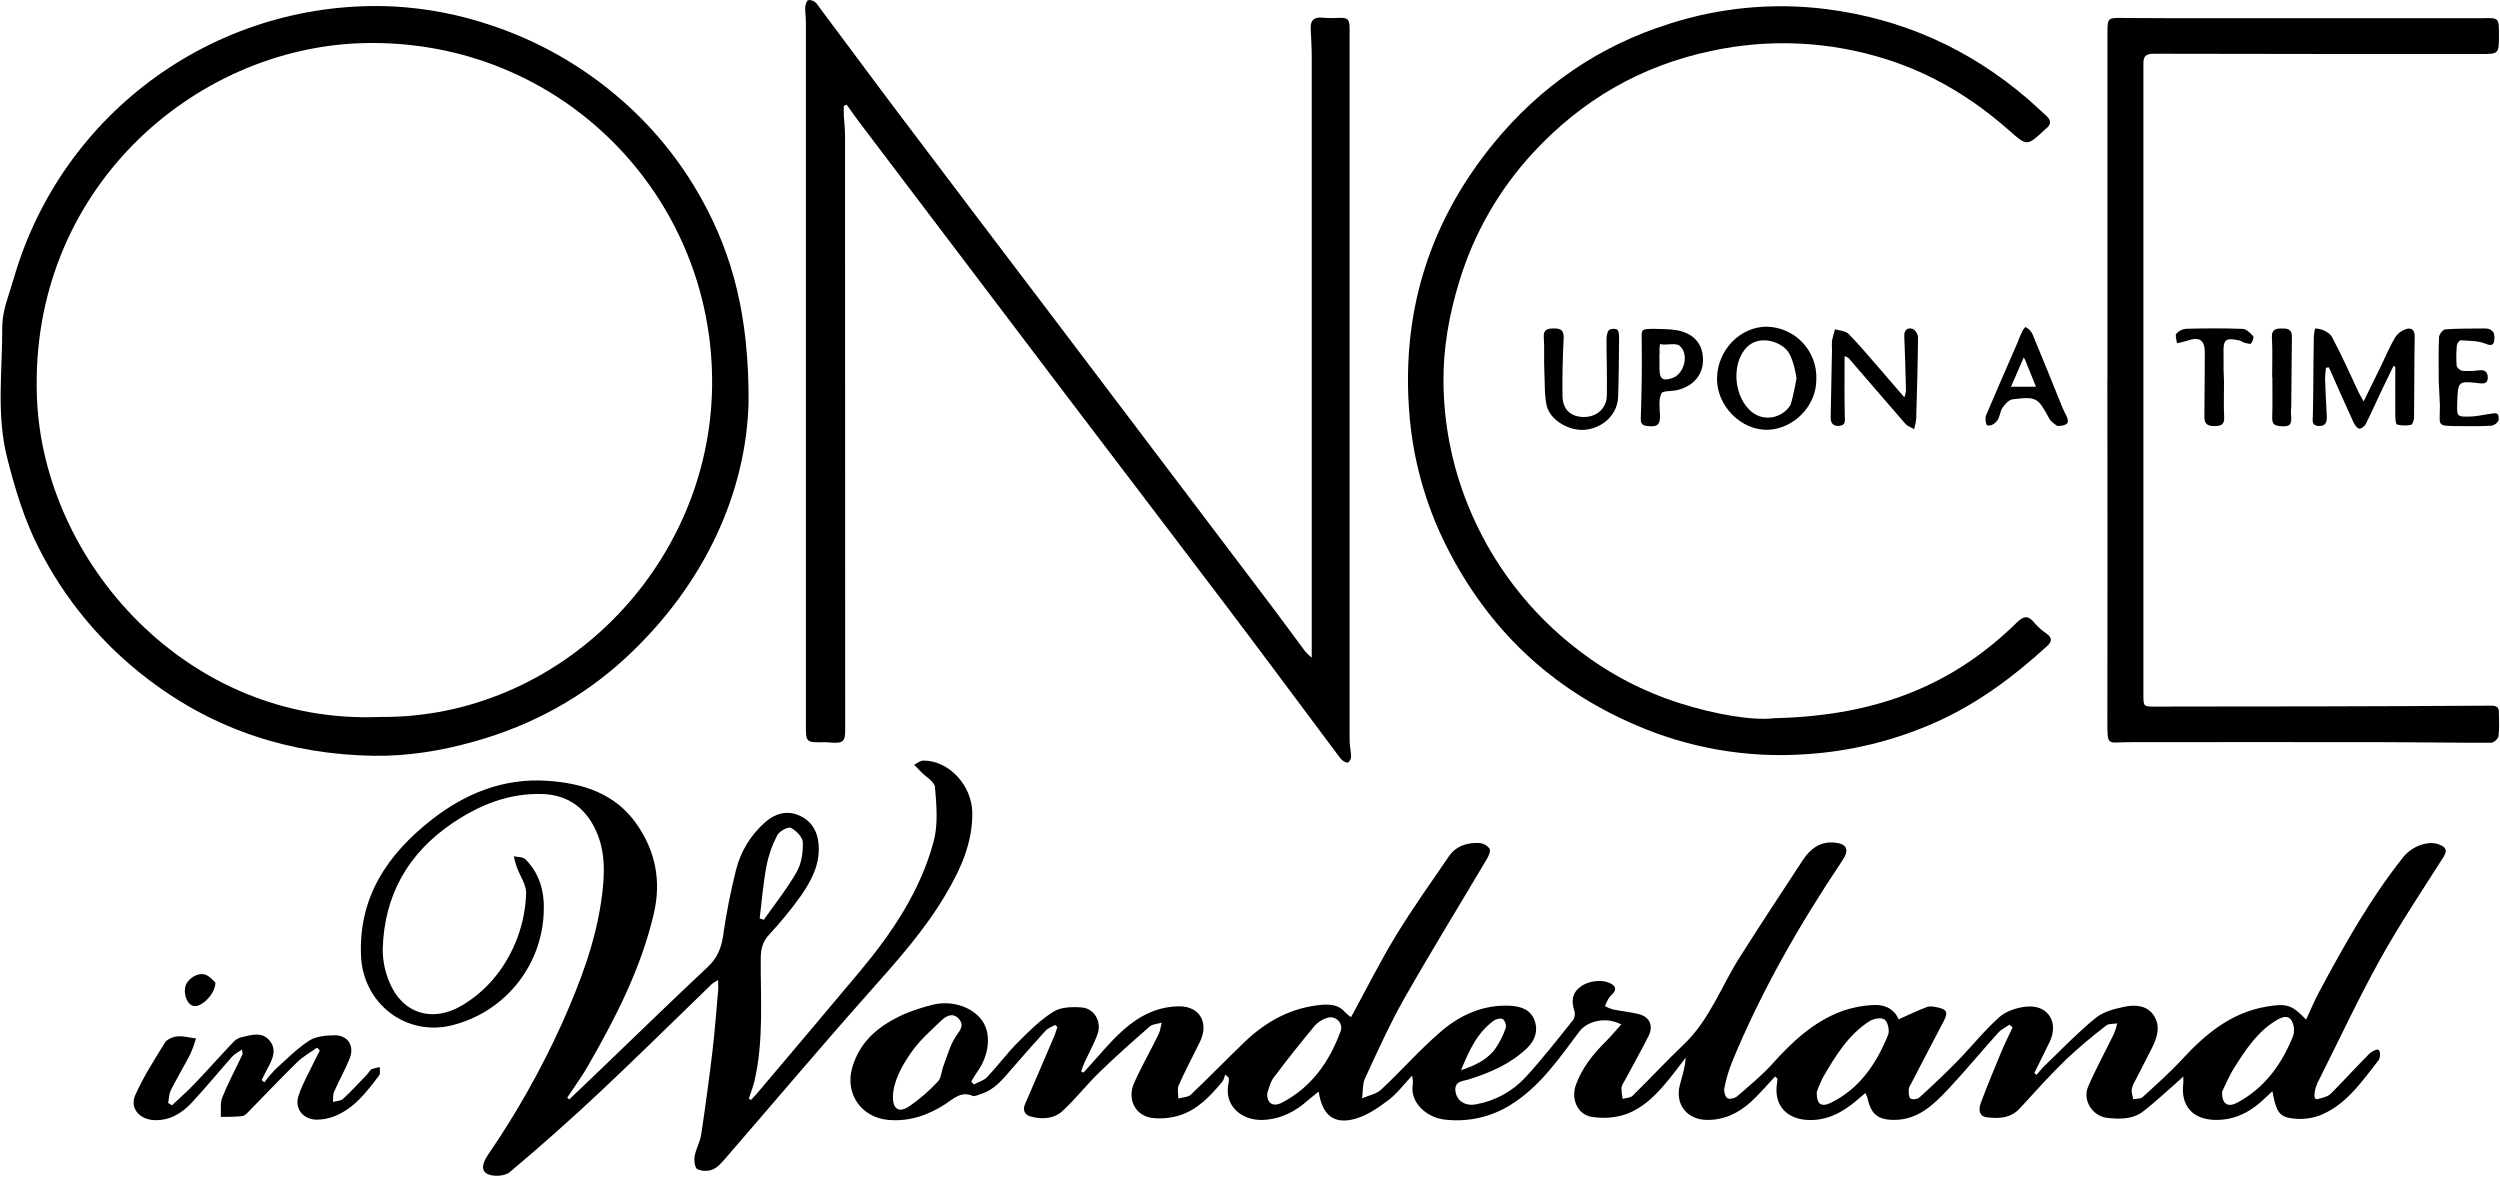
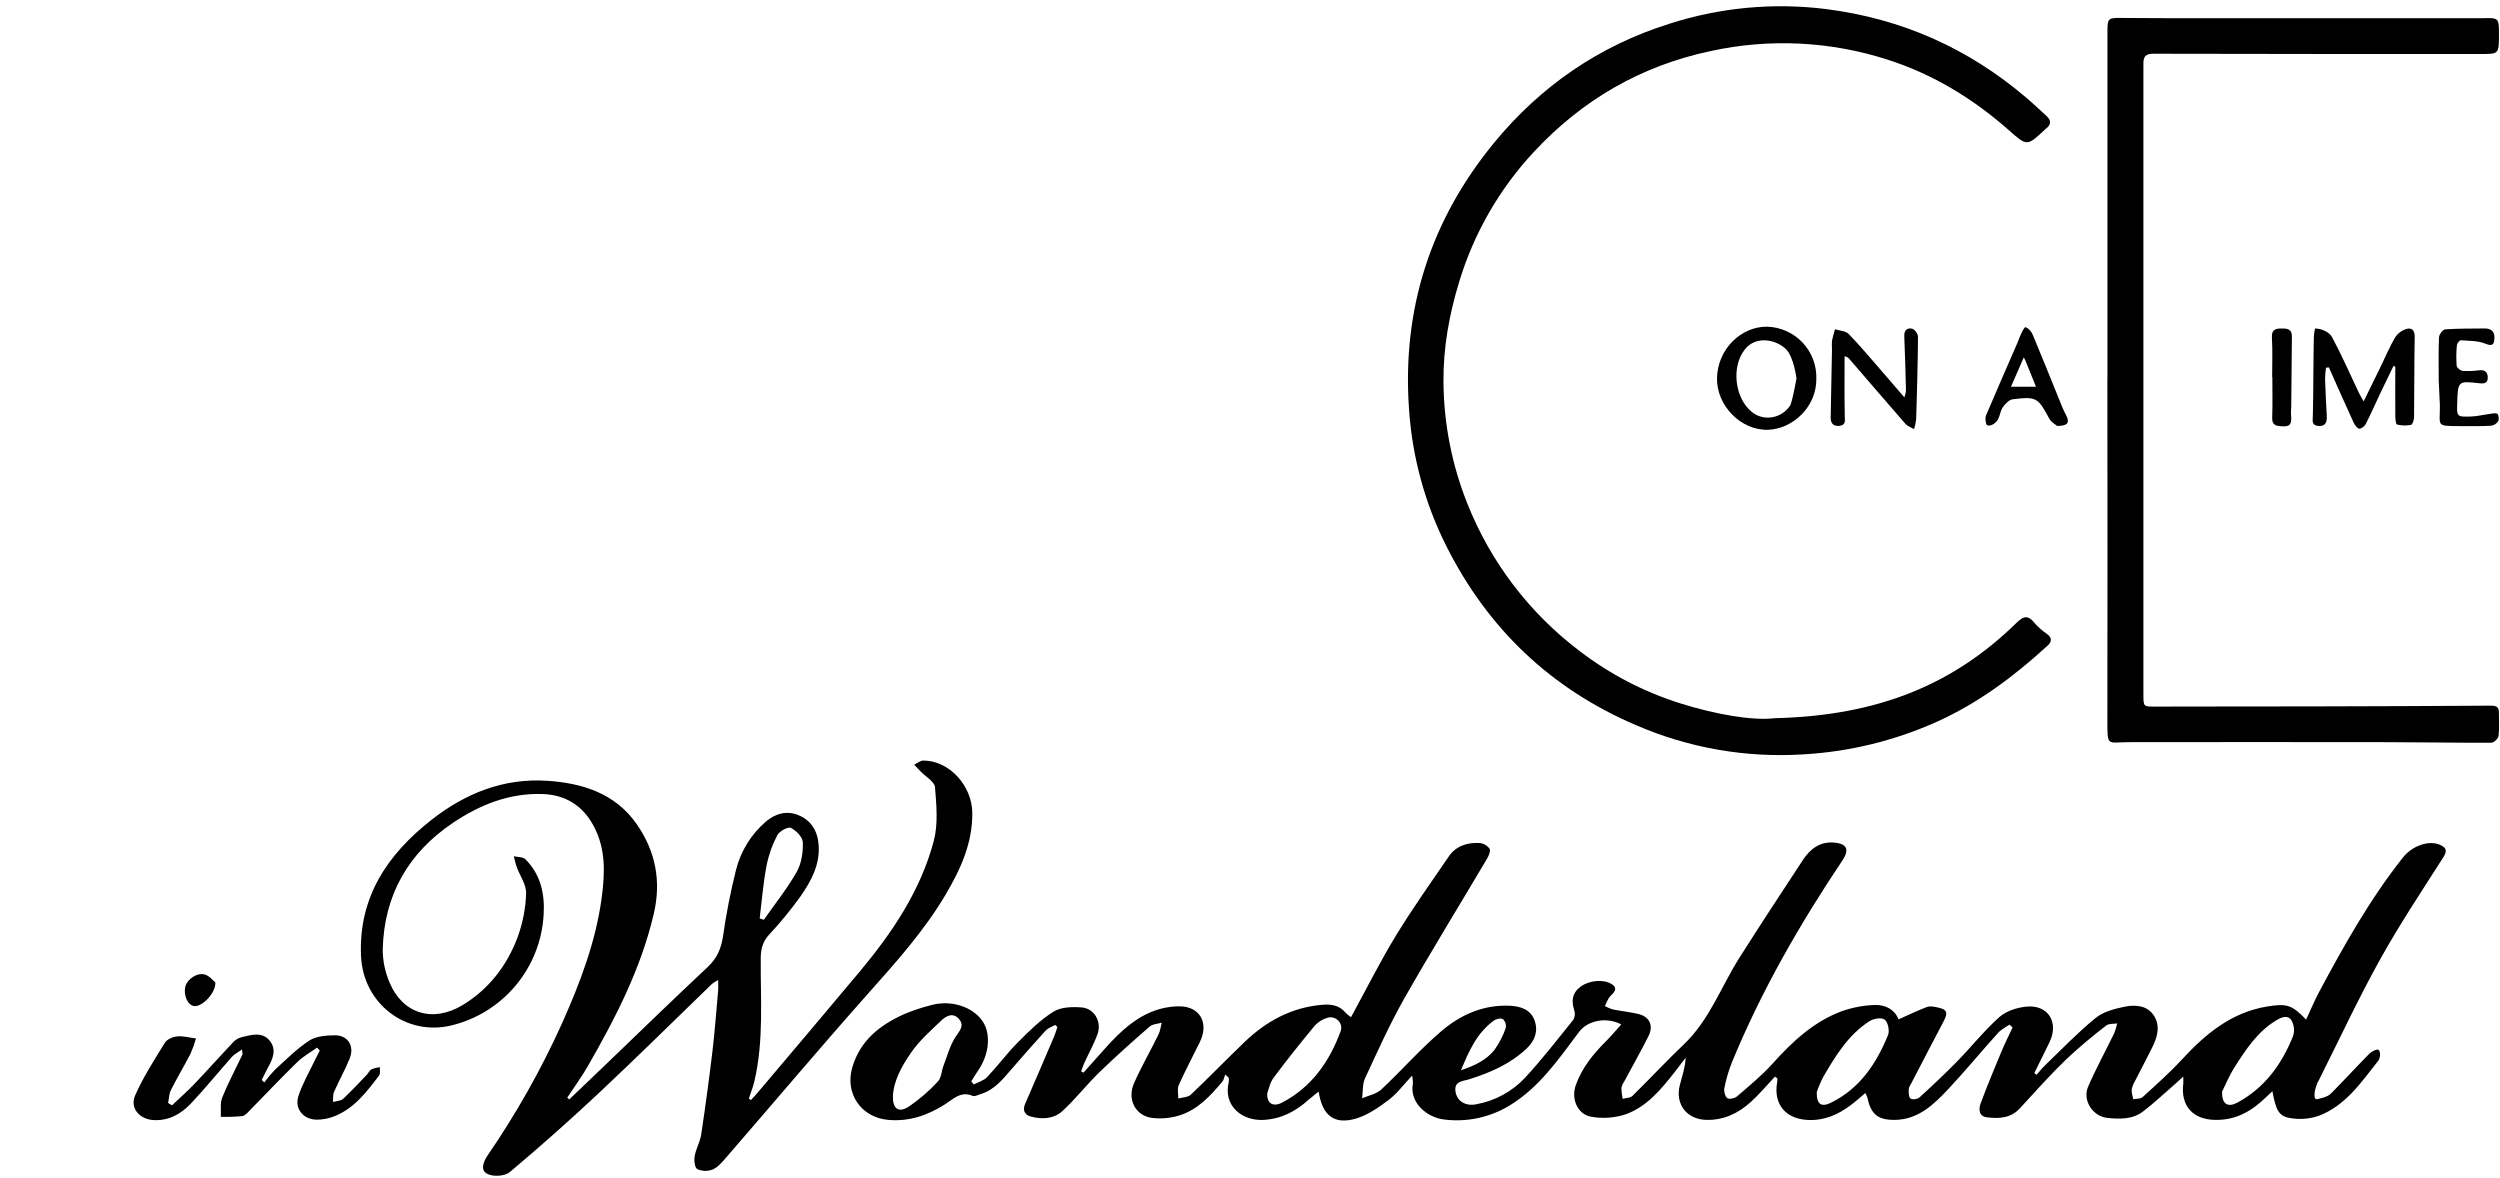
<svg xmlns="http://www.w3.org/2000/svg" width="1210" height="570" viewBox="0 0 1210 570" fill="none">
  <path d="M918.89 493.38C923.89 491.15 928.2 489.05 932.66 487.38C934.07 486.84 935.95 487.23 937.55 487.54C942.45 488.54 943 489.99 940.67 494.4C935.39 504.4 930.2 514.45 924.99 524.48C924.407 525.292 924.005 526.22 923.81 527.2C923.81 528.75 923.75 530.92 924.66 531.66C925.57 532.4 928.09 532 929.03 531.15C935.16 525.57 941.2 519.88 947.03 513.95C954.03 506.82 960.22 498.95 967.62 492.33C970.92 489.33 976.17 487.67 980.72 487.21C991.23 486.13 996.63 494.79 991.99 504.37C989.56 509.37 987.07 514.37 984.61 519.37L985.68 520.22C987.09 518.64 988.41 516.95 989.94 515.48C997.94 507.79 1005.69 499.69 1014.29 492.69C1018.05 489.63 1023.54 488.21 1028.48 487.22C1033.42 486.23 1039.26 486.54 1042.48 491.54C1045.7 496.54 1044.2 501.84 1041.76 506.79C1039.04 512.31 1036.12 517.73 1033.35 523.22C1032.56 524.497 1032.02 525.907 1031.74 527.38C1031.61 528.9 1032.22 530.48 1032.51 532.03C1034.03 531.72 1036.01 531.92 1036.99 531.03C1043.49 525.1 1050.11 519.23 1056.07 512.78C1067.47 500.43 1079.91 490.05 1097.16 487.17C1106.75 485.57 1109.3 486.3 1116.16 493.5C1118.31 488.9 1120.16 484.39 1122.44 480.12C1134.55 457.52 1147.08 435.12 1163.07 414.97C1167.48 409.4 1175.53 406.58 1180.74 408.81C1183.74 410.08 1184.74 411.51 1182.61 414.86C1172.15 431.27 1161.32 447.5 1151.89 464.5C1141.26 483.66 1132 503.58 1122.15 523.18C1121.76 523.721 1121.48 524.337 1121.33 524.99C1120.18 527.6 1119.46 532.48 1121.48 531.99C1123.5 531.5 1126 531 1127.55 529.81C1129.1 528.62 1140.19 516.64 1146.61 510.15C1147.7 509.04 1149.5 508 1151.05 507.98C1152.5 509 1151.97 512.24 1151.11 513.34C1142.87 523.77 1135.28 535.17 1122.18 540.09C1117.66 541.621 1112.82 541.965 1108.13 541.09C1102.87 540.17 1101.49 537.09 1099.84 528.16C1098.53 529.38 1097.52 530.28 1096.55 531.23C1089.76 537.88 1081.99 542.23 1072.14 542.03C1061.23 541.85 1055.32 535.14 1056.72 524.33C1056.8 523.7 1056.72 523.06 1056.72 521.05C1054.83 522.77 1053.72 523.78 1052.66 524.74C1047.54 529.18 1042.6 533.86 1037.22 537.97C1032.13 541.85 1025.92 541.7 1019.91 541.06C1012.85 540.31 1007.82 532.53 1010.63 526C1014.43 517.18 1019.08 508.74 1023.28 500.09C1023.88 498.544 1024.36 496.952 1024.71 495.33C1022.92 495.63 1020.71 495.33 1019.44 496.33C1012.7 501.47 1006.23 506.943 1000.04 512.73C992.28 520.26 985.04 528.31 977.73 536.31C973.2 541.31 967.45 541.49 961.61 540.77C957.76 540.31 957.61 536.87 958.61 534.11C961.73 525.72 965.14 517.43 968.61 509.16C970.28 505.16 972.26 501.23 974.1 497.27L972.6 495.92C970.75 497.22 968.6 498.23 967.1 499.87C958.97 508.87 951.24 518.31 942.92 527.16C935.84 534.69 928.33 541.99 916.83 542.03C908.83 542.03 905.49 539.25 903.83 531.27C903.557 530.498 903.223 529.749 902.83 529.03C900.31 531.14 898.16 533.1 895.83 534.84C889.7 539.45 883.06 542.43 875.08 542.07C864.24 541.59 858.25 534.45 860.15 523.79C860.25 523.19 860.23 522.58 860.27 521.97L859.11 521.05C855.18 525.21 851.51 529.65 847.27 533.47C841.27 538.85 834.33 542.18 826.02 542.03C816.47 541.86 810.68 534.5 813.02 525.23C814.12 520.96 815.61 516.79 815.87 511.91C814.15 514.17 812.46 516.45 810.7 518.69C804.07 527.13 797.17 535.6 786.83 539.33C781.49 541.073 775.805 541.485 770.27 540.53C763.47 539.42 760.27 531.79 762.73 525.08C765.73 516.73 771.16 510.08 777.36 503.9C779.89 501.38 782.17 498.62 784.68 495.83C777.45 492 768.39 493.94 764.3 499.4C754.51 512.4 745.3 526.04 730.99 534.84C721.423 540.784 710.103 543.255 698.93 541.84C690.6 540.84 682.16 533.68 683.81 524.64C684 523.64 683.65 522.47 683.48 520.58C679.35 524.94 676.18 529.29 672.06 532.4C667.24 536.05 661.93 539.74 656.24 541.4C645.8 544.47 639.95 539.93 638.24 528.32C636.36 529.86 634.76 531.05 633.3 532.32C627.06 537.95 620.05 541.61 611.42 542.04C601.42 542.53 591.8 535.49 594.75 523.5C594.814 522.856 594.784 522.206 594.66 521.57L592.99 520.06C592.54 521.23 592.36 522.62 591.6 523.53C585.79 530.48 579.6 537.19 570.66 539.91C566.377 541.22 561.864 541.609 557.42 541.05C549.49 539.95 545.42 531.96 548.9 524.19C552.45 516.19 556.9 508.5 560.75 500.61C561.59 498.9 561.75 496.87 562.26 494.99C560.26 495.57 557.88 495.61 556.48 496.82C548.22 504.02 540.01 511.3 532.15 518.93C525.95 524.93 520.61 531.87 514.26 537.72C510.01 541.63 504.15 541.9 498.65 540.33C496.02 539.58 494.82 537.39 496.14 534.33C500.93 523.38 505.61 512.38 510.3 501.38C510.9 499.98 511.3 498.5 511.79 497.06L510.69 496.06C509.13 496.97 507.23 497.56 506.07 498.83C500.56 504.83 495.24 510.98 489.88 517.12C485.51 522.12 481.43 527.51 474.63 529.53C473.36 529.91 471.78 530.84 470.82 530.42C465.07 527.93 461.46 531.89 457.37 534.49C449.03 539.8 440.2 542.9 430.02 542.04C416.73 540.91 408.72 529.16 412.57 516.39C416.49 503.39 425.97 496.1 437.57 490.86C441.852 489.063 446.265 487.595 450.77 486.47C460.17 483.85 470.64 487.18 475.46 494.11C479.89 500.5 478.79 510.85 472.88 518.93C471.88 520.36 471 521.93 470.07 523.45L471.33 524.87C473.52 523.71 476.18 523 477.79 521.3C482.93 515.87 487.39 509.78 492.66 504.49C497.93 499.2 503.54 493.58 509.93 489.62C513.58 487.36 519.16 487.24 523.73 487.62C529.73 488.19 533.28 494.62 531.24 500.39C529.53 505.23 526.96 509.75 524.82 514.44C524.21 515.76 523.82 517.17 523.27 518.53L524.4 519.16C527.33 515.87 530.29 512.6 533.21 509.3C539.98 501.64 547.06 494.2 556.55 490.06C561.086 488.092 565.976 487.071 570.92 487.06C580.81 487.12 585.18 495.17 580.79 504.21C577.37 511.21 573.67 518.14 570.48 525.27C569.68 527.07 570.32 529.53 570.3 531.68C572.36 531.09 575 531.11 576.38 529.8C585.19 521.46 593.62 512.72 602.38 504.32C612.88 494.25 625.14 487.57 639.9 486.32C644.09 485.98 648.22 486.43 651.21 490.12C652.02 490.952 652.926 491.684 653.91 492.3C661.28 478.79 667.97 465.42 675.71 452.69C683.71 439.63 692.57 427.14 701.22 414.51C704.74 409.38 710.22 407.69 716.11 408.02C717.062 408.113 717.984 408.405 718.816 408.877C719.648 409.349 720.372 409.991 720.94 410.76C721.55 411.76 720.59 414.15 719.75 415.57C706.37 438.19 692.57 460.57 679.59 483.4C672.59 495.8 666.7 508.9 660.7 521.85C659.38 524.7 659.7 528.31 659.27 531.57C662.4 530.19 666.19 529.52 668.54 527.32C678.38 518.12 687.3 507.89 697.54 499.14C706.89 491.14 718.01 486.14 730.93 486.79C736.1 487.07 740.78 488.67 742.67 493.72C744.56 498.77 743.09 503.46 739.04 507.34C731.11 514.92 721.42 519.1 711.19 522.34C708.05 523.34 703.59 523.16 704.49 528.49C705.24 532.95 709.29 535.49 714.41 534.49C723.53 532.868 731.878 528.331 738.2 521.56C746.44 512.65 753.88 503.01 761.48 493.56C761.874 492.881 762.119 492.126 762.2 491.345C762.281 490.565 762.196 489.776 761.95 489.03C760.41 484.37 760.95 480.5 765.09 477.48C769.23 474.46 775.92 473.9 779.78 476.14C782.08 477.47 782.37 479 780.59 480.94C779.857 481.61 779.187 482.347 778.59 483.14C777.913 484.377 777.308 485.653 776.78 486.96C778.007 487.63 779.301 488.169 780.64 488.57C784.7 489.39 788.86 489.8 792.89 490.75C798.37 492.03 800.43 496.33 797.89 501.46C794.15 508.87 790.04 516.11 786.12 523.46C785.444 524.408 784.977 525.488 784.75 526.63C784.809 528.381 785.016 530.124 785.37 531.84C786.98 531.38 789.08 531.42 790.13 530.39C798.54 522.14 806.56 513.49 815.07 505.39C827.44 493.58 833.01 477.54 841.88 463.55C851.94 447.67 862.27 431.96 872.59 416.25C876.16 410.81 880.97 407.16 887.94 407.82C893.94 408.39 895.17 411.3 891.8 416.33C871.03 447.38 852.44 479.64 838.21 514.26C836.62 518.283 835.405 522.444 834.58 526.69C834.27 528.21 834.91 530.69 836.01 531.5C836.94 532.18 839.65 531.58 840.76 530.62C846.66 525.52 852.76 520.53 857.95 514.76C867.54 504.1 877.84 494.47 891.45 489.41C896.616 487.597 902.028 486.585 907.5 486.41C912.63 486.26 917.11 488.7 918.89 493.38ZM432.16 530.65C432.07 536.57 434.86 538.79 439.78 535.65C444.958 532.147 449.71 528.053 453.94 523.45C455.61 521.72 455.64 518.45 456.59 515.98C458.45 511.14 459.79 505.92 462.59 501.68C464.59 498.68 466.95 496.37 464.07 493.13C461.19 489.89 457.93 491.72 455.68 493.86C450.42 498.86 444.8 503.8 440.77 509.75C436.54 515.92 432.5 523 432.16 530.65ZM879.31 528.69C879.21 534.61 881.6 535.98 886.24 533.69C900.16 526.83 908.15 514.78 913.8 501.01C914.65 498.95 913.8 494.82 912.25 493.55C910.7 492.28 906.76 493 904.78 494.27C894.58 500.86 888.4 511 882.46 521.21C881.209 523.619 880.143 526.12 879.27 528.69H879.31ZM1075.51 528.42C1075.31 534.58 1078.44 536.05 1082.82 533.7C1096.09 526.58 1104.34 515.13 1109.82 501.54C1110.23 500.293 1110.38 498.975 1110.26 497.668C1110.14 496.36 1109.75 495.092 1109.12 493.94C1107.24 490.94 1104.12 492.39 1101.58 493.94C1092.58 499.36 1087.02 507.94 1081.58 516.46C1078.87 520.72 1076.94 525.48 1075.47 528.42H1075.51ZM613.35 529.22C613.08 534.09 616.22 535.91 620.5 533.67C634.82 526.19 643.42 513.87 648.87 499.1C650.32 495.1 646.27 491.27 642.27 492.67C640.046 493.361 638.037 494.615 636.44 496.31C629.58 504.59 622.85 512.99 616.44 521.6C614.66 523.9 614.14 527.08 613.31 529.22H613.35ZM707.13 518C713.37 515.87 719.35 513.27 723.42 508C725.691 504.791 727.496 501.276 728.78 497.56C728.932 496.791 728.887 495.996 728.651 495.248C728.416 494.5 727.996 493.823 727.43 493.28C726.52 492.65 724.18 493.13 723.06 493.94C714.85 499.87 710.91 508.76 707.13 518Z" fill="black" />
-   <path d="M634.88 318.32V303.38C634.88 211.38 634.88 119.38 634.88 27.38C634.88 22.89 634.58 18.38 634.38 13.91C634.21 10.2 635.68 8.19 639.66 8.53C641.48 8.715 643.311 8.785 645.14 8.74C653.34 8.4 653.23 8.37 653.22 16.87C653.22 130.703 653.22 244.533 653.22 358.36C653.22 361 653.9 363.64 653.94 366.29C653.906 366.832 653.759 367.36 653.507 367.841C653.256 368.321 652.906 368.744 652.48 369.08C652.05 369.39 650.69 368.66 649.9 368.15C649.236 367.648 648.667 367.032 648.22 366.33C630 342 611.83 317.46 593.45 293.16C567.84 259.28 542.02 225.56 516.35 191.72C482.823 147.54 449.327 103.333 415.86 59.1C413.76 56.33 411.8 53.46 409.77 50.64L408.41 51.26C408.41 52.83 408.34 54.4 408.41 55.97C408.58 59.12 409 62.27 409 65.43C409.047 161.43 409.07 257.43 409.07 353.43C409.07 358.83 408 359.81 402.53 359.43C401.37 359.34 400.21 359.21 399.05 359.23C389.96 359.39 390.05 359.4 390.05 350.49C390.05 237.157 390.05 123.823 390.05 10.49C390.05 8.16 389.6 5.82 389.74 3.49C389.81 2.26 390.51 0.2 391.23 0.05C391.926 -0.023 392.63 0.066 393.286 0.311C393.942 0.556 394.532 0.949 395.01 1.46C408.01 18.74 420.81 36.2 433.84 53.46C459.413 87.367 485.053 121.227 510.76 155.04C545.587 201.12 580.46 247.2 615.38 293.28C620.9 300.58 626.27 308 631.76 315.33C632.728 316.399 633.771 317.398 634.88 318.32Z" fill="black" />
-   <path d="M362.31 194.72C361.19 237.63 341.72 282.19 303.31 317.96C282.31 337.49 257.66 350.96 229.88 358.8C213.71 363.38 197.22 366.06 180.68 365.8C140.76 365.11 104.26 353.49 72.06 329.05C49.514 312.036 31.199 290.049 18.54 264.8C11.64 251.15 7.25 236.55 3.48 221.65C-1.86 200.57 1.2 179.34 1.09 158.21C1.09 150.37 4.45 142.45 6.68 134.69C18.059 95.249 42.417 60.803 75.811 36.928C109.204 13.054 149.678 1.148 190.68 3.14C206.8 4.028 222.721 7.124 238 12.34C259.989 19.681 280.386 31.127 298.11 46.07C314.881 60.115 328.921 77.129 339.53 96.26C354.84 123.84 362.51 153.47 362.31 194.72ZM184 347C270.63 347.87 343.71 274.62 344.66 186.65C345.66 94.99 271.46 18.59 176.13 20.86C93.58 22.86 13.99 92.35 17.88 192.43C20.93 271.92 90.66 351 184 347Z" fill="black" />
  <path d="M858.85 347.61C909.45 346.43 945.85 331.04 976.2 301.25C979.53 297.98 981.74 297.78 984.67 301.47C986.414 303.48 988.414 305.252 990.62 306.74C993.42 308.81 993.12 310.63 990.76 312.74C974.7 327.4 957.45 340.32 937.49 349.31C917.155 358.454 895.319 363.806 873.06 365.1C845.262 366.9 817.434 362.067 791.87 351C750.73 333.41 720.29 304.48 700.15 264.55C689.637 243.711 683.443 220.962 681.94 197.67C678.62 149.49 692.41 106.67 722.94 69.35C745.58 41.71 774 22.17 808 11.49C832.46 3.621 858.345 1.198 883.84 4.39C920.64 9.08 952.79 23.46 980.84 47.39C984.14 50.19 987.27 53.19 990.47 56.1C992.84 58.26 992.85 60.33 990.23 62.29C990.1 62.39 989.98 62.51 989.85 62.62C981.06 70.87 981.11 70.81 972.35 63.07C955.06 47.8 935.65 35.94 913.67 28.9C885.976 19.949 856.405 18.503 827.97 24.71C794.12 31.88 765.63 48.47 742.27 73.66C725.653 91.531 713.339 112.963 706.27 136.32C701.39 152.22 698.48 168.5 698.64 184.91C698.8 205.1 702.73 225.083 710.23 243.83C721.501 272.152 740.328 296.839 764.66 315.2C779.252 326.34 795.665 334.867 813.17 340.4C830.6 345.9 848.49 348.88 858.85 347.61Z" fill="black" />
  <path d="M275.48 532.16L292 516.36C308.82 500.22 325.52 483.96 342.53 468.03C346.97 463.87 348.99 459.22 349.91 453.37C351.442 442.531 353.542 431.779 356.2 421.16C358.464 412.029 363.51 403.827 370.64 397.69C375.34 393.69 380.83 392.21 386.47 394.54C392.63 397.08 395.76 402.23 396.23 409.02C396.89 418.64 392.54 426.54 387.39 433.92C382.728 440.406 377.655 446.585 372.2 452.42C369.13 455.79 368.25 459.25 368.2 463.68C368.06 483.61 369.74 503.68 365.12 523.34C364.46 526.17 363.35 528.9 362.44 531.68L363.44 532.44C364.54 531.23 365.68 530.06 366.73 528.81C383.16 509.35 399.65 489.94 415.99 470.39C431.79 451.48 445.52 431.17 451.92 407.12C454.11 398.9 453.25 389.67 452.54 381.01C452.31 378.3 448.02 375.92 445.59 373.39C444.59 372.3 443.51 371.2 442.46 370.11C443.99 369.39 445.46 368.06 447.03 368.11C459.53 368.19 470.41 380.33 470.59 393.24C470.79 408.06 464.87 420.8 457.67 433C447.38 450.42 433.92 465.42 420.5 480.51C397.06 506.88 374.32 533.88 351.22 560.51C349.39 562.62 347.39 564.99 344.95 566.03C343.761 566.499 342.491 566.725 341.213 566.696C339.935 566.667 338.676 566.382 337.51 565.86C336.26 565.17 335.85 561.65 336.21 559.6C336.83 556.03 338.83 552.69 339.38 549.13C341.38 535.83 343.183 522.496 344.79 509.13C345.97 499.24 346.69 489.29 347.58 479.36C347.71 477.94 347.58 476.5 347.58 474.36C346.551 474.874 345.571 475.48 344.65 476.17C326.57 493.63 308.71 511.32 290.4 528.51C276.2 541.843 261.64 554.776 246.72 567.31C244.37 569.31 238.72 569.62 235.93 568.2C232.34 566.41 233.88 562.36 236.08 559.1C249.828 539.072 261.787 517.874 271.82 495.75C280.65 476.01 288.43 455.75 291.26 434.17C292.78 422.65 293.26 410.97 287.44 399.99C282.1 389.83 273.6 384.68 262.59 384.31C246.59 383.76 232.27 389.47 219.14 398.31C197.48 412.94 185.92 433.31 185.24 459.45C185.234 464.95 186.346 470.393 188.51 475.45C194.75 490.62 209.44 495.22 223.92 486.45C236.58 478.8 245.33 467.4 250.49 453.7C253 446.862 254.404 439.669 254.65 432.39C254.8 428.23 251.65 423.96 250.13 419.71C249.5 418 249.13 416.19 248.67 414.42C250.58 414.88 253.11 414.7 254.29 415.88C261.64 423.21 263.73 432.54 263.13 442.53C262.469 455.124 257.755 467.166 249.69 476.862C241.626 486.557 230.643 493.386 218.38 496.33C196.45 501.6 175.77 485.75 174.74 462.78C173.46 434.18 187.58 413.5 208.81 396.83C225.09 384.05 243.67 376.51 264.81 377.9C281.95 379.03 297.81 383.99 308.18 398.9C317.26 411.99 320.18 426.4 316.39 442.46C310.16 468.89 298 492.58 284.62 515.81C281.62 521.12 277.92 526.1 274.55 531.23L275.48 532.16ZM367.69 444.49L369.69 445.18C375.08 437.49 381 430.1 385.62 421.97C387.93 417.9 388.71 412.46 388.57 407.69C388.5 405.2 385.34 401.96 382.78 400.69C381.38 400.02 377.22 402.3 376.21 404.24C373.761 408.896 372.006 413.886 371 419.05C369.39 427.44 368.73 436 367.69 444.49Z" fill="black" />
  <path d="M1020 183.79V15.29C1020 8.8 1020.4 8.62 1026.72 8.69C1043.05 8.86 1059.39 8.81 1075.72 8.82H1197.72C1198.89 8.82 1200.05 8.82 1201.22 8.82C1209.49 8.57 1209.49 8.56 1209.49 16.69C1209.49 26.25 1209.49 26.15 1200.29 26.14C1147.62 26.14 1094.95 26.14 1042.29 26.01C1036.97 26.01 1037.41 29.01 1037.41 32.48C1037.41 102.32 1037.41 172.157 1037.41 241.99C1037.41 273.323 1037.41 304.657 1037.41 335.99C1037.41 342.25 1037.41 341.99 1043.66 341.99C1069 341.87 1094.33 341.99 1119.66 341.9C1148.33 341.84 1176.99 341.72 1205.66 341.54C1208.17 341.54 1209.48 342.13 1209.46 344.76C1209.46 348.6 1209.76 352.47 1209.29 356.24C1209.14 357.5 1207.01 359.48 1205.78 359.49C1188.78 359.55 1171.78 359.23 1154.78 359.21C1113.28 359.15 1071.78 359.15 1030.27 359.21C1019.99 359.21 1019.95 361.67 1019.97 348.81C1020.04 293.81 1020.04 238.81 1019.97 183.81L1020 183.79Z" fill="black" />
  <path d="M153.45 507.05C150.24 509.36 146.68 511.3 143.88 514.05C136.13 521.6 128.71 529.49 121.12 537.2C119.97 538.37 118.68 539.99 117.28 540.2C113.82 540.524 110.344 540.638 106.87 540.54C107.06 537.39 106.46 533.91 107.58 531.14C110.43 524.08 114.05 517.34 117.32 510.45C117.5 510.08 117.27 509.52 117.14 507.95C115.2 509.33 113.5 510.13 112.35 511.42C105.71 518.88 99.42 526.65 92.58 533.91C87.81 538.98 81.99 542.47 74.51 542.13C67.56 541.81 62.67 536.35 65.45 530.07C69.39 521.19 74.72 512.9 79.86 504.61C80.86 502.97 83.72 501.8 85.86 501.61C88.86 501.36 91.86 502.25 94.86 502.61C94.141 505.156 93.245 507.649 92.18 510.07C89.13 515.98 85.69 521.69 82.7 527.62C81.78 529.45 81.79 531.75 81.37 533.84L83.24 534.98C86.88 531.53 90.66 528.23 94.11 524.6C100.53 517.88 106.7 510.93 113.11 504.17C114.153 503.116 115.463 502.366 116.9 502C121.58 500.93 126.76 499.19 130.46 503.61C133.97 507.8 132.13 512.38 129.75 516.61C128.64 518.61 127.7 520.68 126.68 522.72L127.92 523.9C129.483 521.741 131.197 519.696 133.05 517.78C138.43 512.88 143.62 507.6 149.66 503.67C152.97 501.51 157.84 501.12 162.03 501.08C168.35 501.03 171.65 506.24 169.28 512.19C167.08 517.74 164.09 522.97 161.69 528.45C161.06 529.89 161.3 531.71 161.15 533.35C162.81 532.88 164.93 532.89 166.06 531.84C170.06 528.13 173.8 524.06 177.6 520.1C178.39 519.26 178.91 518.02 179.86 517.51C181.146 517.01 182.49 516.675 183.86 516.51C183.76 517.86 184.18 519.61 183.5 520.51C177.56 528.35 171.61 536.31 162.09 540.18C159.325 541.313 156.368 541.903 153.38 541.92C146.84 541.92 142.46 536.67 144.43 530.52C146.4 524.37 149.74 518.79 152.5 512.96C153.23 511.44 154.02 509.96 154.78 508.45L153.45 507.05Z" fill="black" />
  <path d="M1158.47 177.08C1156.4 181.36 1154.29 185.62 1152.26 189.92C1149.84 195.02 1147.59 200.2 1145.03 205.22C1144.47 206.31 1142.76 207.64 1141.81 207.48C1140.86 207.32 1139.69 205.68 1139.13 204.48C1135.08 195.63 1131.13 186.72 1127.19 177.82L1125.78 177.96C1125.52 179.733 1125.37 181.519 1125.33 183.31C1125.52 189.31 1125.84 195.31 1126.16 201.31C1126.32 204.21 1125.63 206.42 1122.16 206.17C1118.69 205.92 1119.35 203.61 1119.42 201.09C1119.71 189.09 1119.62 177.09 1119.86 165.09C1119.86 163.09 1119.96 160.97 1120.5 159C1124 159 1127.57 161.05 1128.65 163.07C1133.39 171.83 1137.36 181 1141.65 190.02C1142.18 191.15 1142.86 192.21 1144.01 194.27C1147.09 187.98 1149.76 182.54 1152.41 177.1C1154.67 172.47 1156.65 167.69 1159.26 163.27C1160.51 161.379 1162.36 159.969 1164.52 159.27C1167.12 158.46 1168.77 159.64 1168.71 162.99C1168.48 175.99 1168.56 188.99 1168.4 201.99C1168.4 203.27 1167.66 205.49 1166.93 205.63C1164.69 206.083 1162.37 206.028 1160.15 205.47C1159.54 205.31 1159.35 202.73 1159.33 201.26C1159.25 193.35 1159.33 185.45 1159.33 177.54L1158.47 177.08Z" fill="black" />
  <path d="M879.11 183.31C879.26 196.99 867.66 207.56 855.84 208.01C842.73 208.5 830.84 196.39 831.03 183.12C831.22 169.12 842.63 157.97 855.27 158.12C858.49 158.206 861.662 158.925 864.604 160.238C867.546 161.551 870.2 163.431 872.414 165.771C874.629 168.111 876.36 170.864 877.509 173.874C878.658 176.883 879.202 180.09 879.11 183.31ZM869.5 183.12C869.5 183.12 868.219 172.882 864.54 169.13C860 164.5 850.05 162.13 844.54 169.08C837.84 177.4 839.54 192.71 847.96 199.45C853.79 204.12 862.5 202.5 866.58 196.06C868 192 869.5 183.12 869.5 183.12Z" fill="black" />
  <path d="M921.71 192.32C922.094 191.305 922.356 190.247 922.49 189.17C922.28 180.36 922.05 171.54 921.67 162.74C921.54 159.74 923.18 158.48 925.56 159.13C926.78 159.46 928.33 161.69 928.31 163.05C928.2 176.32 927.83 189.59 927.43 202.86C927.246 204.507 926.912 206.134 926.43 207.72C925 206.85 923.23 206.28 922.18 205.08C912.98 194.57 903.92 183.94 894.78 173.38C894.32 172.85 893.44 172.69 892.78 172.38C892.78 182.19 892.65 191.74 892.87 201.28C892.92 203.64 893.44 205.74 890.34 206.1C887.41 206.44 885.99 204.95 886.05 202.02C886.263 191.04 886.473 180.06 886.68 169.08C886.589 167.748 886.589 166.412 886.68 165.08C887.01 163.15 887.63 161.26 888.13 159.35C890.37 160.07 893.28 160.14 894.74 161.63C900.2 167.22 905.2 173.25 910.35 179.14C914 183.38 917.65 187.63 921.71 192.32Z" fill="black" />
-   <path d="M747.45 179.25C747.19 173.93 747.6 168.58 747.19 163.28C746.89 159.34 749.19 158.94 752.19 158.97C755.34 158.97 757.01 159.82 756.81 163.66C756.317 172.947 756.13 182.254 756.25 191.58C756.33 198.26 760.25 201.8 766.63 201.83C772.79 201.83 777.63 197.67 777.71 191.41C777.89 182.27 777.54 173.11 777.56 163.96C777.56 162.48 777.91 160.54 778.87 159.68C779.66 158.97 782.28 158.97 782.87 159.68C783.72 160.68 783.65 162.63 783.63 164.17C783.54 173.48 783.5 182.8 783.17 192.1C782.89 200.23 776.4 206.77 767.86 207.94C759.93 209.03 750.11 203.5 748.55 196.13C747.4 190.67 747.77 184.89 747.45 179.25Z" fill="black" />
-   <path d="M800.19 159.15C803.97 159.34 807.83 159.15 811.52 159.81C819.99 161.36 824.35 166.64 824.25 174.48C824.16 181.64 819.25 187.23 811.4 188.87C808.87 189.41 804.7 189.09 804.1 190.42C802.85 193.21 803.18 196.86 803.39 200.12C803.74 205.47 802.39 206.89 797.05 206.17C794.55 205.83 794.05 204.79 794.15 202.17C794.55 189.9 794.78 177.63 794.58 165.36C794.48 159.28 794 159.29 800.19 159.15ZM803.19 173.61C803.19 175.27 803.19 176.93 803.19 178.61C803.3 183.49 804.79 184.54 809.39 182.99C815.23 180.99 817.67 171.43 812.96 167.39C810.96 165.67 806.19 167.39 803.5 166.5C802.92 168.68 803.343 170.307 803.24 171.13C803.137 171.952 803.114 172.783 803.17 173.61H803.19Z" fill="black" />
  <path d="M995.69 206.17C994.92 205.48 992.79 204.36 991.84 202.6C986.38 192.44 985.71 191.83 974.13 193.26C972.33 193.48 970.39 195.59 969.23 197.31C968.07 199.03 967.93 201.92 966.58 203.68C965.65 204.91 963.5 206.5 961.72 205.8C961 205 960.72 202.34 961.24 201.05C966.24 189.26 971.38 177.56 976.48 165.83C976.95 164.77 977.24 163.63 977.76 162.6C978.51 161.12 979 159.5 980.21 158.29C982 159 983.21 160.51 983.84 161.99C988.72 173.62 993.38 185.35 998.13 197.04C998.69 198.42 999.37 199.75 1000.04 201.04C1001.79 204.53 1000.89 206.13 995.69 206.17ZM980.2 174.28L979.5 173L973.31 187.17H985.41C983.49 182.42 981.84 178.35 980.2 174.28Z" fill="black" />
  <path d="M1180.34 184.19C1180.34 177.19 1180.17 170.19 1180.48 163.24C1180.54 161.86 1182.34 159.49 1183.48 159.41C1189.77 158.96 1196.1 159.07 1202.42 158.97C1205.7 158.92 1207.51 160.43 1207.3 163.79C1207.12 166.69 1206.45 167.79 1202.9 166.33C1199.35 164.87 1195 165 1191 164.69C1190.41 164.69 1189.2 166.24 1189.13 167.14C1188.8 170.447 1188.77 173.777 1189.03 177.09C1189.12 178.02 1190.85 179.4 1191.92 179.5C1194.59 179.676 1197.27 179.579 1199.92 179.21C1202.71 178.91 1204.09 180.06 1204.08 182.78C1204.07 185.5 1202.34 185.78 1199.98 185.49C1189.64 184.33 1189.63 184.39 1189.29 195.02C1189.08 201.68 1189.08 201.8 1195.9 201.6C1198.84 201.51 1201.76 200.77 1204.7 200.39C1206.06 200.22 1207.7 199.73 1208.7 200.3C1209.37 200.68 1209.63 202.99 1209.12 203.89C1208.73 204.473 1208.22 204.967 1207.63 205.341C1207.04 205.714 1206.37 205.959 1205.68 206.06C1200.68 206.33 1195.68 206.28 1190.68 206.24C1178.83 206.12 1180.96 206.55 1180.91 196.19C1180.91 200.19 1180.91 192.19 1180.91 196.19L1180.34 184.19Z" fill="black" />
-   <path d="M1076.42 185C1076.42 190.65 1076.21 196.31 1076.5 201.94C1076.69 205.53 1074.91 206.2 1072.01 206.22C1069.11 206.24 1066.86 205.65 1066.92 201.85C1067.09 191.55 1066.99 181.25 1067.13 170.94C1067.22 164.61 1064.58 162.72 1058.5 164.94C1056.91 165.426 1055.29 165.817 1053.65 166.11C1053.49 164.53 1052.65 162.39 1053.34 161.49C1054.59 160.097 1056.34 159.247 1058.21 159.12C1067.32 158.9 1076.44 158.83 1085.54 159.18C1087.29 159.25 1089.18 161.23 1090.54 162.75C1091 163.26 1090.27 165.33 1089.54 166.21C1089.15 166.67 1087.54 166.21 1086.48 165.94C1085.42 165.67 1084.72 164.94 1083.77 164.77C1077.13 163.32 1075.99 164.31 1076.19 171.05C1076.26 173.37 1076.19 175.7 1076.19 178.05L1076.42 185Z" fill="black" />
  <path d="M1099.72 182.46C1099.72 176.14 1099.99 169.81 1099.61 163.51C1099.4 160.01 1100.81 159.04 1103.81 158.99C1106.81 158.94 1109.32 158.99 1109.28 162.99C1109.17 174.324 1109.07 185.634 1108.96 196.92C1108.85 198.074 1108.81 199.232 1108.83 200.39C1109.4 205.74 1108.37 206.76 1103.19 206.23C1100.43 205.95 1099.66 204.68 1099.75 201.95C1099.97 195.47 1099.82 188.95 1099.82 182.5L1099.72 182.46Z" fill="black" />
  <path d="M104.26 475.51C104.26 480.96 97.93 487.11 94.26 486.96C90.95 486.82 88.6 481.78 89.77 477.31C90.65 473.91 95.45 470.59 99.16 471.67C101.4 472.32 103.15 474.64 104.26 475.51Z" fill="black" />
</svg>